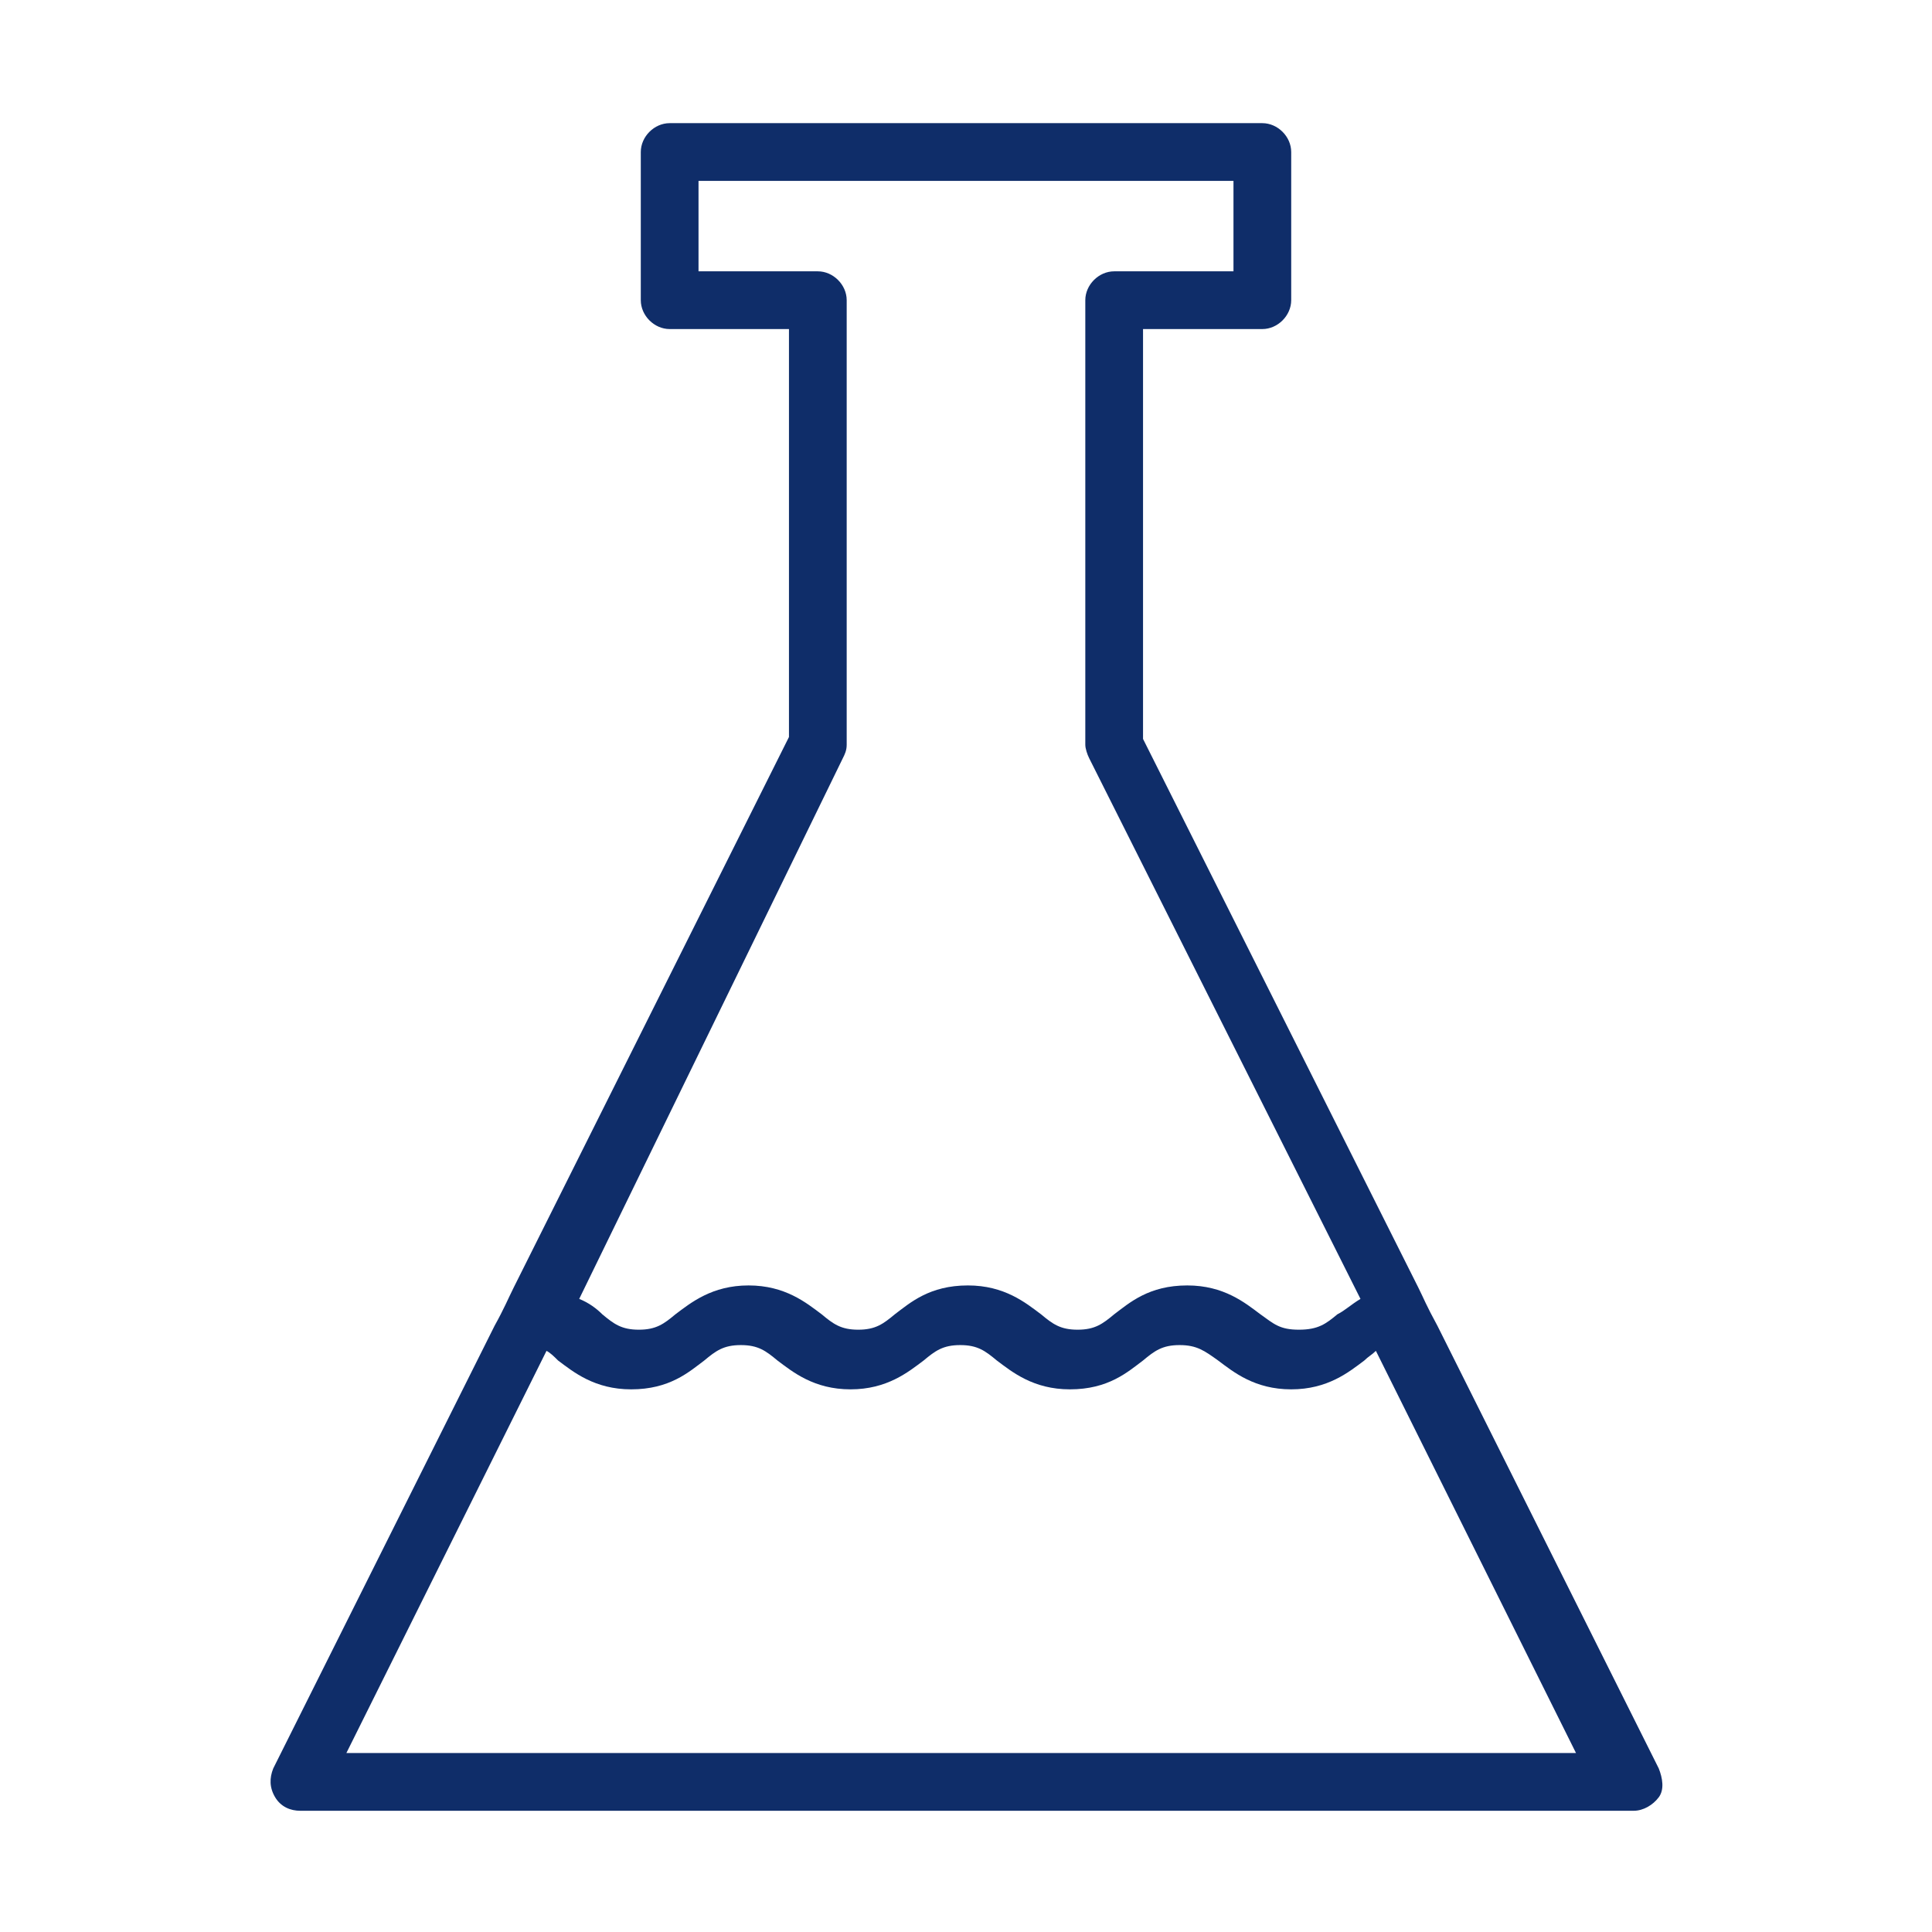
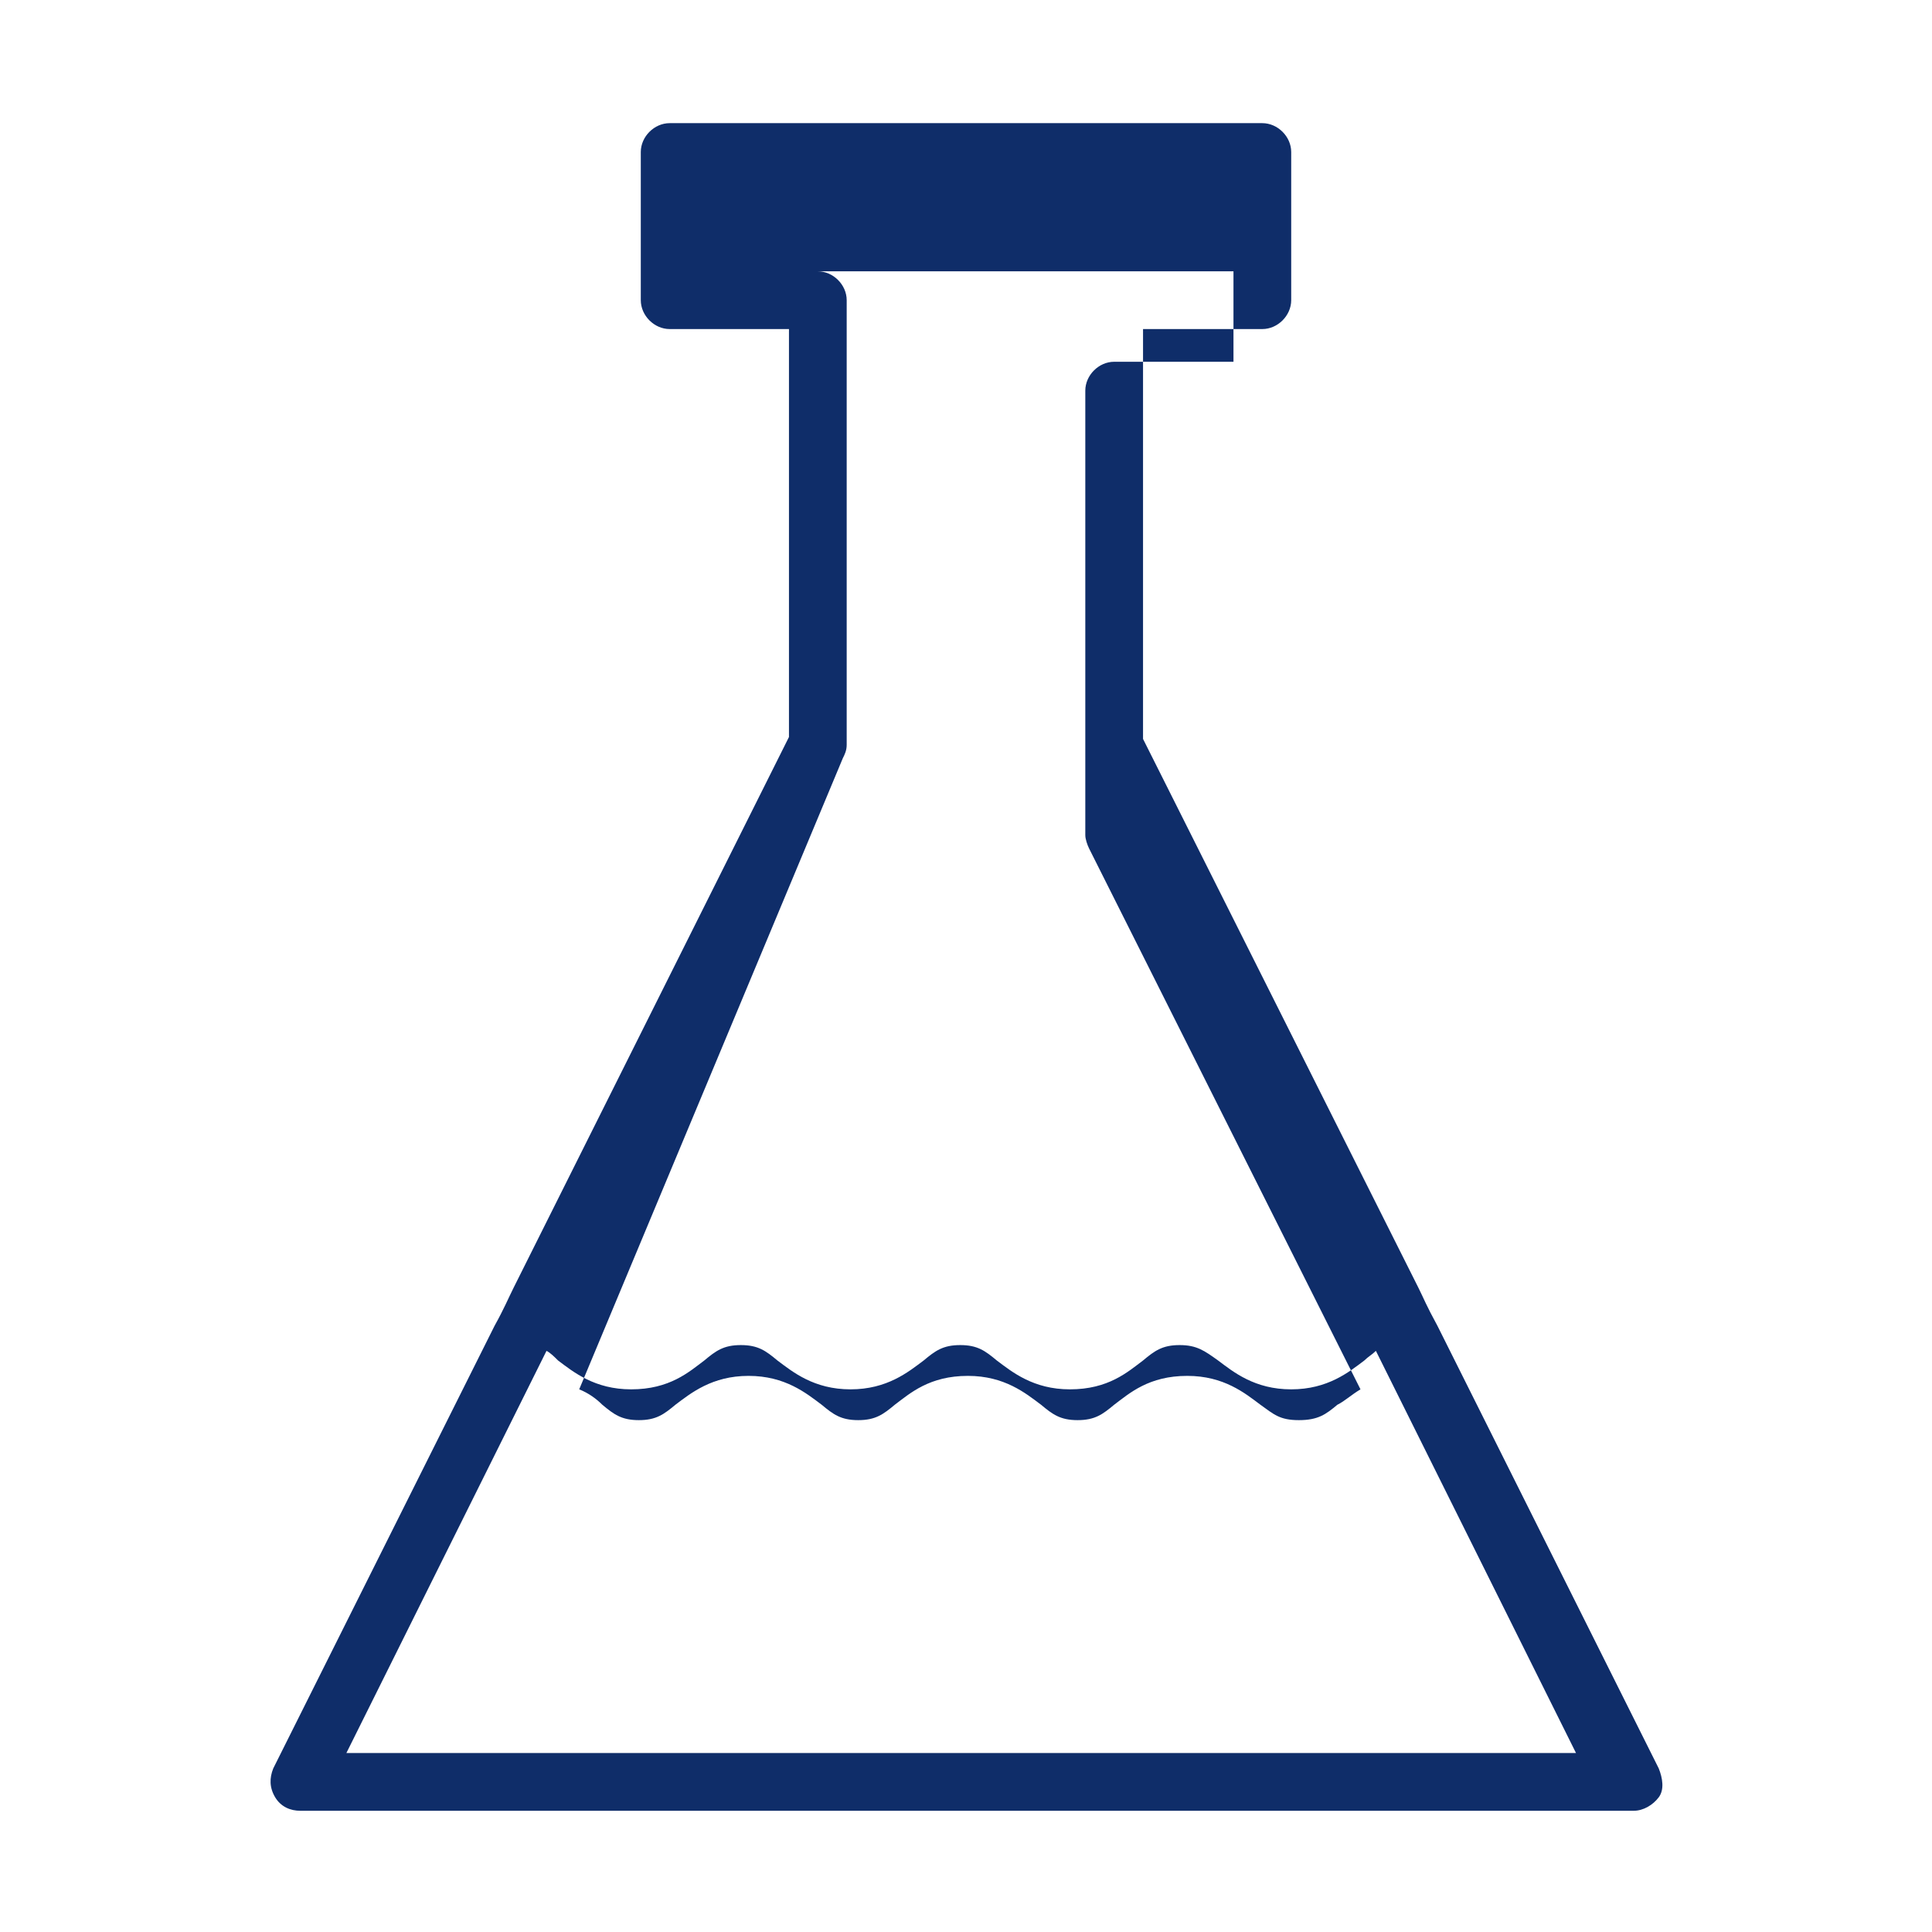
<svg xmlns="http://www.w3.org/2000/svg" id="Layer_1" x="0px" y="0px" viewBox="0 0 100.4 100.4" style="enable-background:new 0 0 100.4 100.4;" xml:space="preserve">
  <style type="text/css"> .st0{fill:#0F2D69;} </style>
-   <path class="st0" d="M86.2,91.9l-11.5-23c-0.6-1.1-0.7-1.4-1-2L59.4,38.4V17.1h6.2c0.8,0,1.5-0.7,1.5-1.5V7.9c0-0.8-0.7-1.5-1.5-1.5 H34.8c-0.8,0-1.5,0.7-1.5,1.5v7.7c0,0.8,0.7,1.5,1.5,1.5H41v21.2L26.7,66.9c-0.3,0.6-0.5,1.1-1,2l-11.5,23c-0.2,0.5-0.2,1,0.1,1.5 s0.8,0.7,1.3,0.7h69.3c0.5,0,1-0.3,1.3-0.7S86.4,92.4,86.2,91.9z M43.8,39.4c0.1-0.2,0.2-0.4,0.2-0.7V15.6c0-0.8-0.7-1.5-1.5-1.5 h-6.2V9.4h27.8v4.7h-6.2c-0.8,0-1.5,0.7-1.5,1.5v23.1c0,0.2,0.1,0.5,0.2,0.7l14.1,28.1c-0.5,0.3-0.8,0.6-1.2,0.8 c-0.6,0.5-1,0.8-2,0.8s-1.3-0.3-2-0.8c-0.8-0.6-1.9-1.5-3.8-1.5c-2,0-3,0.9-3.8,1.5c-0.6,0.5-1,0.8-1.9,0.8s-1.3-0.3-1.9-0.8 c-0.8-0.6-1.9-1.5-3.8-1.5c-2,0-3,0.9-3.8,1.5c-0.6,0.5-1,0.8-1.9,0.8s-1.3-0.3-1.9-0.8c-0.8-0.6-1.9-1.5-3.8-1.5s-3,0.9-3.8,1.5 c-0.6,0.5-1,0.8-1.9,0.8c-0.9,0-1.3-0.3-1.9-0.8c-0.3-0.3-0.7-0.6-1.2-0.8L43.8,39.4z M18,91.1l10.4-20.9c0.2,0.1,0.4,0.3,0.6,0.5 c0.8,0.6,1.9,1.5,3.8,1.5c2,0,3-0.9,3.8-1.5c0.6-0.5,1-0.8,1.9-0.8s1.3,0.3,1.9,0.8c0.8,0.6,1.9,1.5,3.8,1.5s3-0.9,3.8-1.5 c0.6-0.5,1-0.8,1.9-0.8s1.3,0.3,1.9,0.8c0.8,0.6,1.9,1.5,3.8,1.5c2,0,3-0.9,3.8-1.5c0.6-0.5,1-0.8,1.9-0.8s1.3,0.3,2,0.8 c0.8,0.6,1.9,1.5,3.8,1.5s3-0.9,3.8-1.5c0.2-0.2,0.4-0.3,0.6-0.5l10.4,20.9H18z" />
+   <path class="st0" d="M86.2,91.9l-11.5-23c-0.6-1.1-0.7-1.4-1-2L59.4,38.4V17.1h6.2c0.8,0,1.5-0.7,1.5-1.5V7.9c0-0.8-0.7-1.5-1.5-1.5 H34.8c-0.8,0-1.5,0.7-1.5,1.5v7.7c0,0.8,0.7,1.5,1.5,1.5H41v21.2L26.7,66.9c-0.3,0.6-0.5,1.1-1,2l-11.5,23c-0.2,0.5-0.2,1,0.1,1.5 s0.8,0.7,1.3,0.7h69.3c0.5,0,1-0.3,1.3-0.7S86.4,92.4,86.2,91.9z M43.8,39.4c0.1-0.2,0.2-0.4,0.2-0.7V15.6c0-0.8-0.7-1.5-1.5-1.5 h-6.2h27.8v4.7h-6.2c-0.8,0-1.5,0.7-1.5,1.5v23.1c0,0.2,0.1,0.5,0.2,0.7l14.1,28.1c-0.5,0.3-0.8,0.6-1.2,0.8 c-0.6,0.5-1,0.8-2,0.8s-1.3-0.3-2-0.8c-0.8-0.6-1.9-1.5-3.8-1.5c-2,0-3,0.9-3.8,1.5c-0.6,0.5-1,0.8-1.9,0.8s-1.3-0.3-1.9-0.8 c-0.8-0.6-1.9-1.5-3.8-1.5c-2,0-3,0.9-3.8,1.5c-0.6,0.5-1,0.8-1.9,0.8s-1.3-0.3-1.9-0.8c-0.8-0.6-1.9-1.5-3.8-1.5s-3,0.9-3.8,1.5 c-0.6,0.5-1,0.8-1.9,0.8c-0.9,0-1.3-0.3-1.9-0.8c-0.3-0.3-0.7-0.6-1.2-0.8L43.8,39.4z M18,91.1l10.4-20.9c0.2,0.1,0.4,0.3,0.6,0.5 c0.8,0.6,1.9,1.5,3.8,1.5c2,0,3-0.9,3.8-1.5c0.6-0.5,1-0.8,1.9-0.8s1.3,0.3,1.9,0.8c0.8,0.6,1.9,1.5,3.8,1.5s3-0.9,3.8-1.5 c0.6-0.5,1-0.8,1.9-0.8s1.3,0.3,1.9,0.8c0.8,0.6,1.9,1.5,3.8,1.5c2,0,3-0.9,3.8-1.5c0.6-0.5,1-0.8,1.9-0.8s1.3,0.3,2,0.8 c0.8,0.6,1.9,1.5,3.8,1.5s3-0.9,3.8-1.5c0.2-0.2,0.4-0.3,0.6-0.5l10.4,20.9H18z" />
</svg>